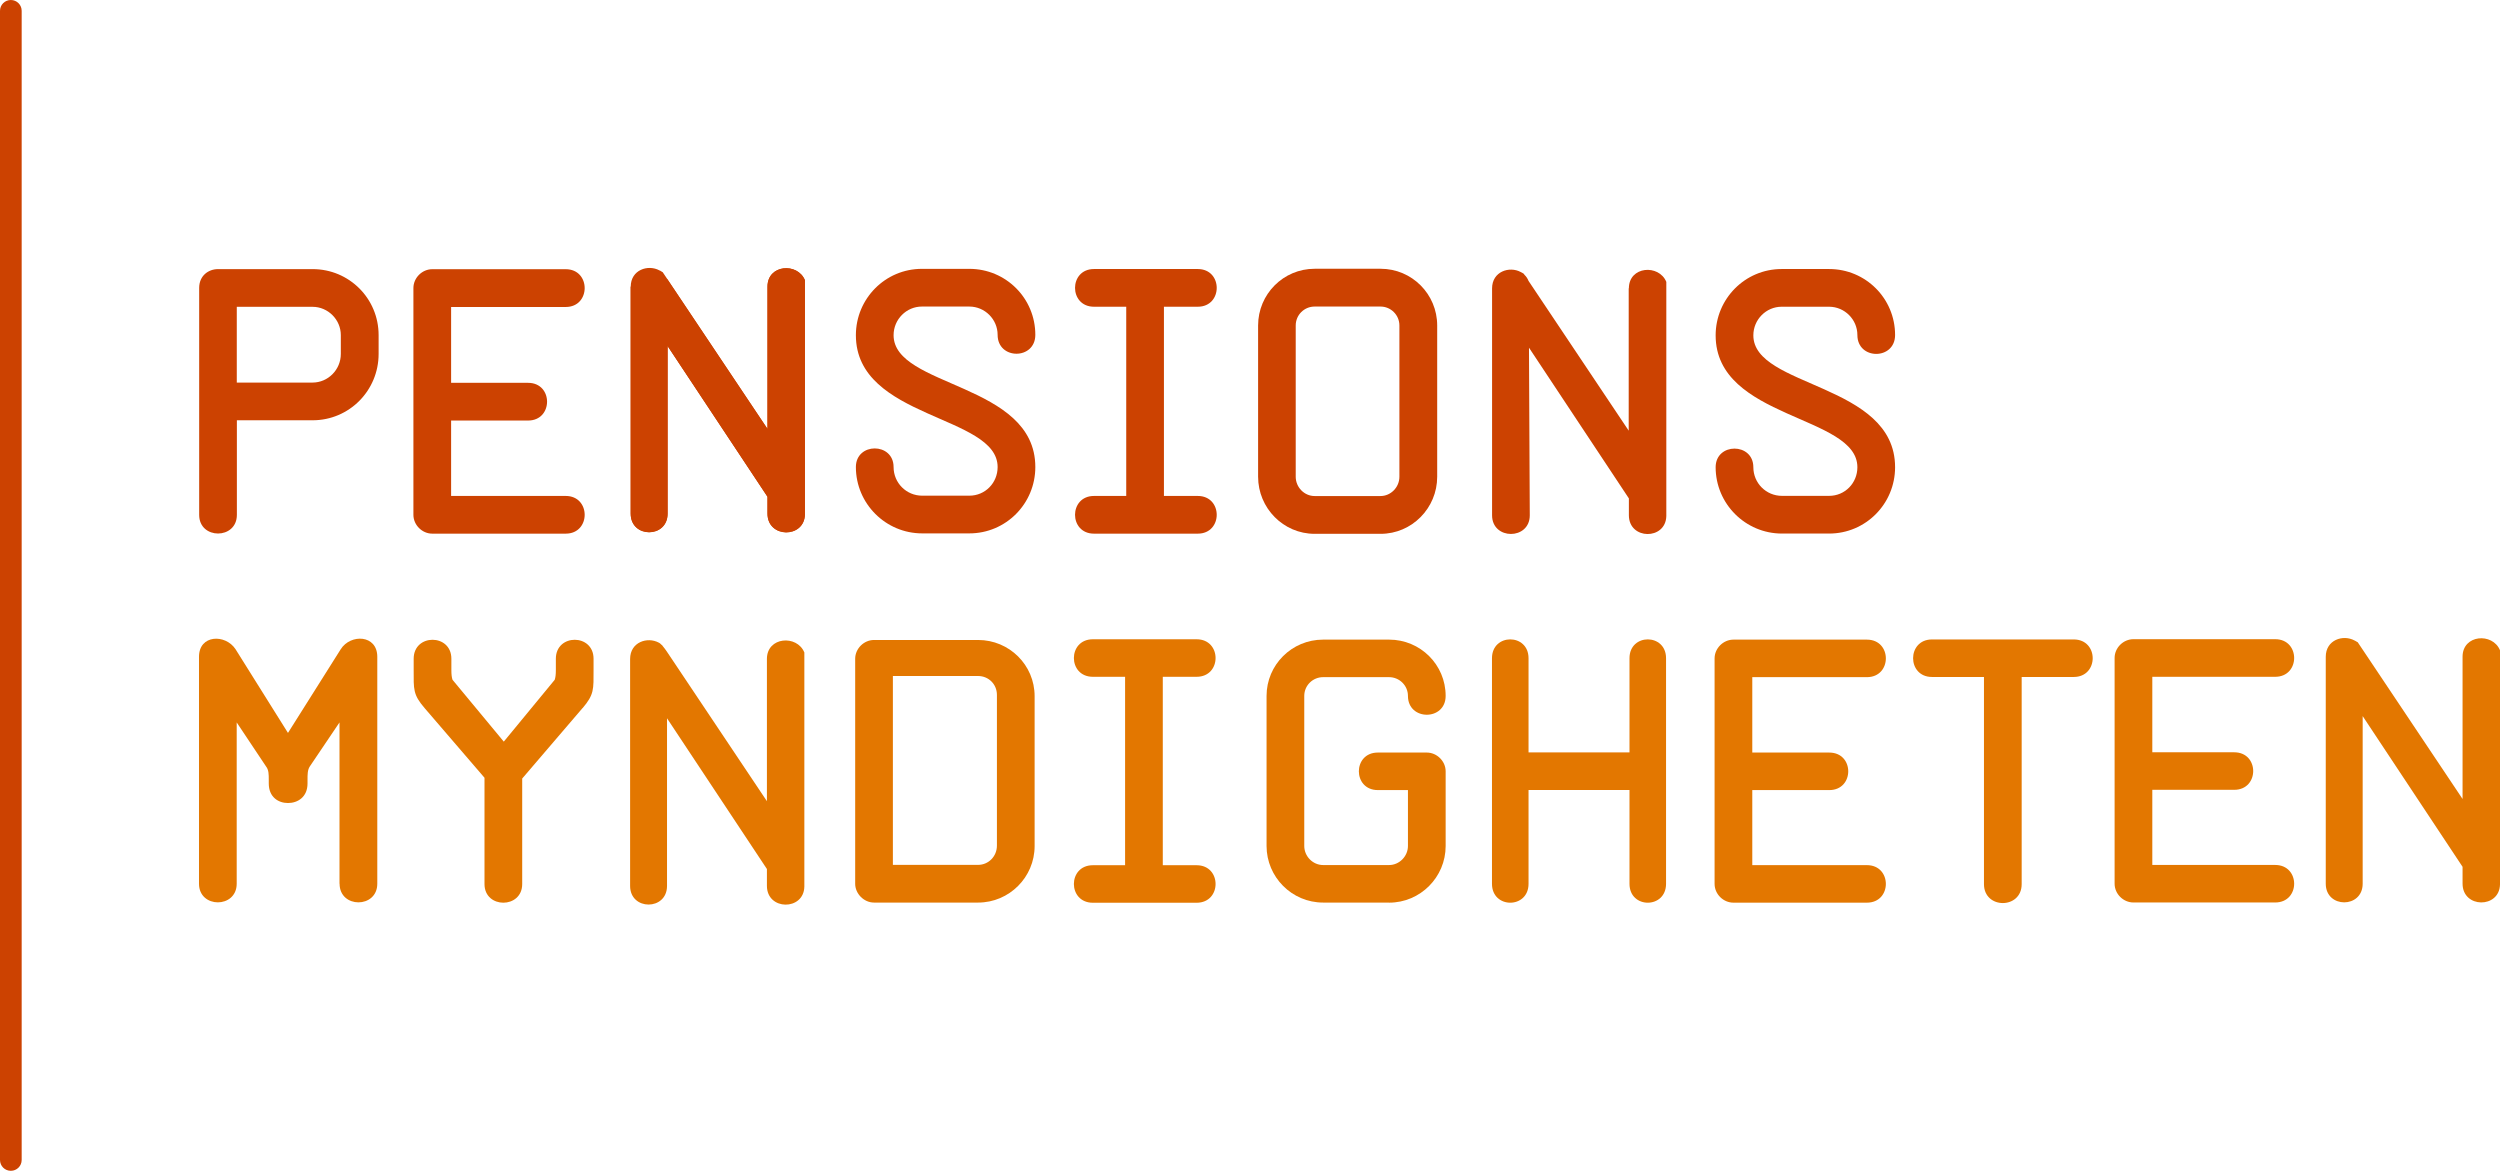
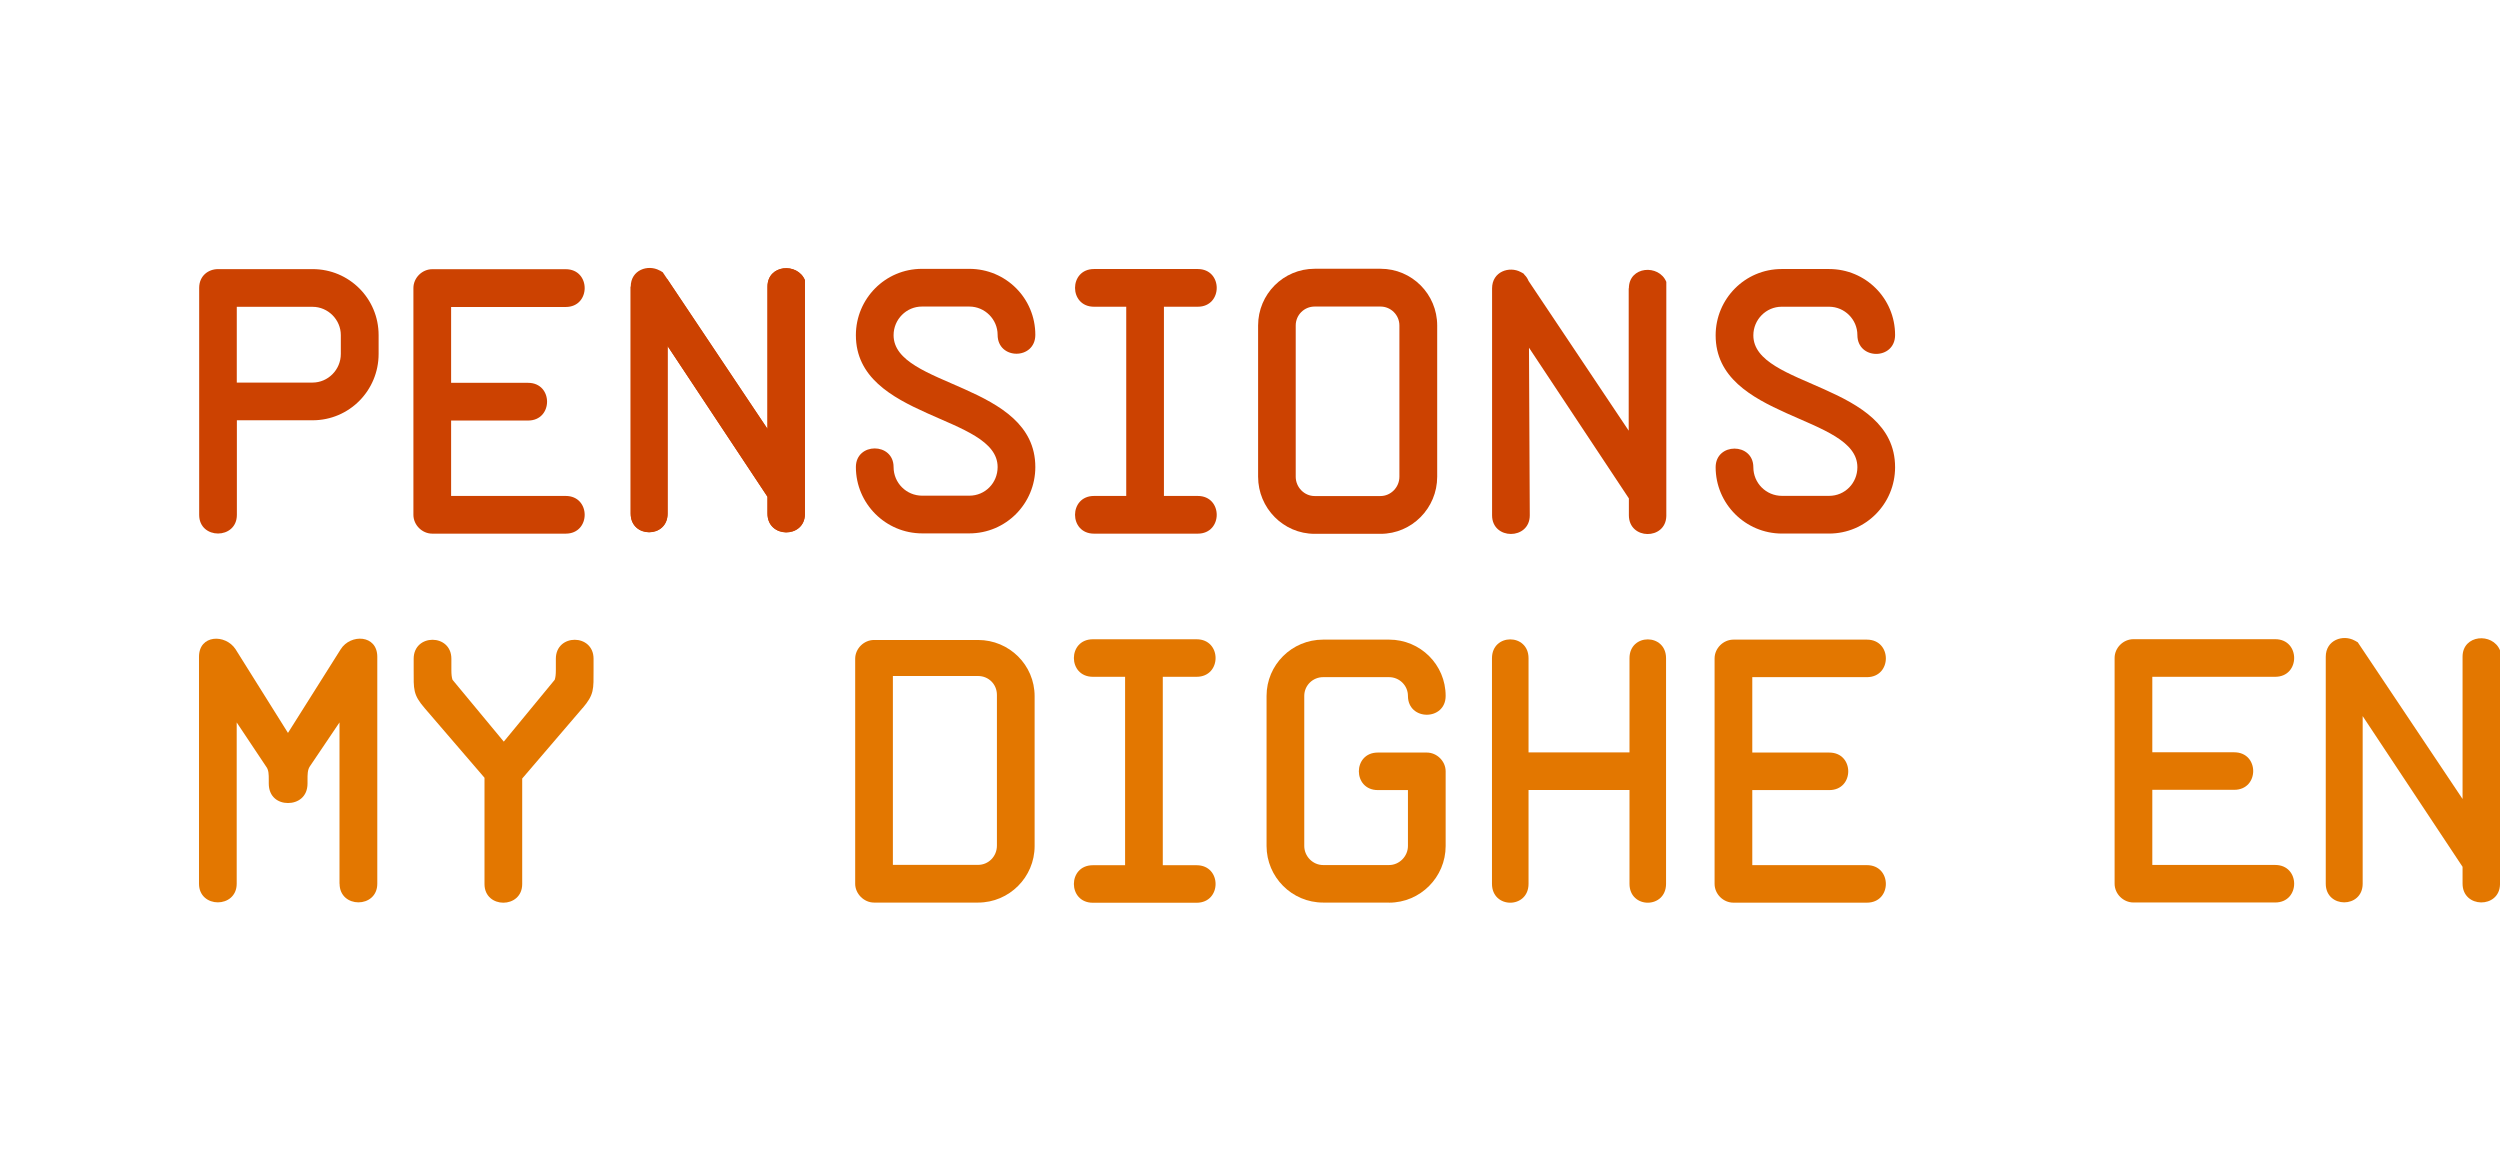
<svg xmlns="http://www.w3.org/2000/svg" id="Layer_1" version="1.1" viewBox="0 0 283.8 132.91">
  <defs>
    <style>
      .st0 {
        fill: #cc4201;
      }

      .st1 {
        fill: #e37700;
      }
    </style>
  </defs>
  <g>
    <path class="st0" d="M35.49,47.71h-8.6v10.74c0,2.82-4.28,2.82-4.28,0v-25.76c0-1.41,1.07-2.14,2.14-2.14h10.74c4.15,0,7.49,3.34,7.49,7.49v2.14c0,4.15-3.33,7.53-7.49,7.53ZM38.69,38.04c0-1.75-1.45-3.21-3.21-3.21h-8.6v8.6h8.6c1.75,0,3.21-1.45,3.21-3.25v-2.14Z" />
    <path class="st0" d="M71.59,32.54v25.76c0,2.82,4.19,2.82,4.19,0v-19.02l11.34,17.11v1.91c0,2.82,4.19,2.84,4.25.09v-26.58c-.84-2.04-4.25-1.79-4.25.73v16.15l-11.37-17h0" />
    <path class="st0" d="M75.2,30.87c-.11-.08-.23-.14-.35-.2" />
    <path class="st0" d="M184.89,32.74v16.15l-11.37-17h0c-.11-.28-.27-.51-.46-.69l-.08-.12c-.11-.08-.23-.14-.35-.2-1.27-.69-3.25-.07-3.25,1.86v25.76c0,2.82,4.28,2.82,4.28,0l-.09-19.03,11.34,17.11v1.91c0,2.82,4.19,2.84,4.25.09v-26.58c-.84-2.04-4.25-1.79-4.25.73h-.02Z" />
    <path class="st0" d="M51.21,47.73v8.57h13.01c2.87,0,2.87,4.28,0,4.28h-15.15c-1.15,0-2.14-.98-2.14-2.14v-25.74c0-1.16.99-2.14,2.14-2.14h15.15c2.87,0,2.87,4.29,0,4.29h-13.01v8.61h8.74c2.87,0,2.87,4.28,0,4.28h-8.74Z" />
    <path class="st0" d="M124.19,60.58c-2.87,0-2.87-4.28,0-4.28h3.66v-21.48h-3.66c-2.87,0-2.87-4.28,0-4.28h11.78c2.87,0,2.87,4.28,0,4.28h-3.84v21.48h3.84c2.87,0,2.87,4.28,0,4.28h-11.78Z" />
    <path class="st0" d="M110.04,60.55h-5.35c-4.15,0-7.53-3.38-7.53-7.53,0-2.82,4.28-2.82,4.28,0,0,1.8,1.45,3.25,3.25,3.25h5.35c1.8,0,3.21-1.45,3.21-3.25,0-5.94-16.09-5.43-16.09-14.97,0-4.15,3.34-7.53,7.49-7.53h5.39c4.15,0,7.49,3.34,7.49,7.49,0,2.86-4.28,2.86-4.28,0,0-1.76-1.45-3.21-3.21-3.21h-5.39c-1.75,0-3.21,1.45-3.21,3.25,0,5.95,16.09,5.39,16.09,14.97,0,4.16-3.34,7.53-7.49,7.53h0Z" />
    <path class="st0" d="M156.73,60.6h-7.49c-3.55,0-6.42-2.92-6.42-6.48v-17.17c0-3.56,2.87-6.44,6.42-6.44h7.49c3.55,0,6.42,2.88,6.42,6.44v17.17c0,3.56-2.87,6.48-6.42,6.48ZM158.86,36.95c0-1.2-.98-2.15-2.14-2.15h-7.49c-1.16,0-2.14.94-2.14,2.15v17.17c0,1.2.98,2.19,2.14,2.19h7.49c1.15,0,2.14-.98,2.14-2.19v-17.17Z" />
    <path class="st0" d="M207.64,60.57h-5.35c-4.15,0-7.53-3.38-7.53-7.53,0-2.82,4.28-2.82,4.28,0,0,1.8,1.45,3.25,3.25,3.25h5.35c1.8,0,3.21-1.45,3.21-3.25,0-5.94-16.09-5.43-16.09-14.97,0-4.15,3.34-7.53,7.49-7.53h5.39c4.15,0,7.49,3.34,7.49,7.49,0,2.86-4.28,2.86-4.28,0,0-1.76-1.45-3.21-3.21-3.21h-5.39c-1.75,0-3.21,1.45-3.21,3.25,0,5.95,16.09,5.39,16.09,14.97,0,4.16-3.34,7.53-7.49,7.53Z" />
    <path class="st0" d="M75.2,30.89c-.11-.08-.23-.14-.35-.2-1.28-.69-3.25-.07-3.25,1.86v25.76c0,2.82,4.19,2.82,4.19,0v-19.03l11.34,17.11v1.91c0,2.82,4.19,2.84,4.25.09v-26.58c-.84-2.04-4.25-1.79-4.25.73v16.15l-11.37-17-.55-.82" />
  </g>
-   <path class="st0" d="M1.23,132.91c-.68,0-1.23-.55-1.23-1.23V1.23C0,.55.55,0,1.23,0s1.23.55,1.23,1.23v130.45c0,.68-.55,1.23-1.23,1.23Z" />
  <g>
    <path class="st1" d="M66.13,80.38l-6.85,8v11.98c0,2.82-4.28,2.82-4.28,0v-12.07l-6.8-7.91c-1.33-1.54-1.24-2.14-1.24-4.32v-1.28c0-2.87,4.28-2.87,4.28,0v1.28c0,.51.04.85.13,1.11l5.82,7.02,5.78-7.02c.09-.26.13-.6.13-1.11v-1.28c0-2.87,4.28-2.87,4.28,0v1.28c0,2.18.08,2.78-1.24,4.32h0Z" />
    <path class="st1" d="M157.69,102.46h-7.49c-3.55,0-6.42-2.9-6.42-6.43v-17.03c0-3.53,2.87-6.39,6.42-6.39h7.49c3.55,0,6.42,2.85,6.42,6.39,0,2.85-4.28,2.85-4.28,0,0-1.19-.98-2.13-2.14-2.13h-7.49c-1.16,0-2.14.93-2.14,2.13v17.03c0,1.19.98,2.17,2.14,2.17h7.49c1.15,0,2.14-.98,2.14-2.17v-6.34h-3.42c-2.87,0-2.87-4.26,0-4.26h5.56c1.15,0,2.14.98,2.14,2.13v8.48c0,3.53-2.87,6.43-6.42,6.43h0Z" />
    <path class="st1" d="M184.98,100.33v-10.65h-11.46v10.65c0,2.86-4.15,2.86-4.15,0v-25.61c0-2.85,4.15-2.85,4.15,0v10.69h11.46v-10.69c0-2.85,4.15-2.85,4.15,0v25.61c0,2.86-4.15,2.86-4.15,0Z" />
-     <path class="st1" d="M229.5,76.85v23.52c0,2.86-4.28,2.86-4.28,0v-23.52h-5.9c-2.86,0-2.86-4.26,0-4.26h16.09c2.87,0,2.87,4.26,0,4.26h-5.91Z" />
    <path class="st1" d="M198.92,89.69v8.52h13.01c2.87,0,2.87,4.26,0,4.26h-15.15c-1.15,0-2.14-.97-2.14-2.13v-25.6c0-1.15.99-2.13,2.14-2.13h15.15c2.87,0,2.87,4.26,0,4.26h-13.01v8.56h8.74c2.87,0,2.87,4.26,0,4.26h-8.74Z" />
    <path class="st1" d="M244.33,89.66v8.53h13.95c2.87,0,2.87,4.26,0,4.26h-16.09c-1.16,0-2.14-.98-2.14-2.13v-25.63c0-1.15.98-2.13,2.14-2.13h16.09c2.87,0,2.87,4.27,0,4.27h-13.95v8.57h9.3c2.87,0,2.87,4.26,0,4.26,0,0-9.3,0-9.3,0Z" />
    <path class="st1" d="M124.06,102.48c-2.87,0-2.87-4.26,0-4.26h3.66v-21.39h-3.66c-2.87,0-2.87-4.26,0-4.26h11.78c2.87,0,2.87,4.26,0,4.26h-3.84v21.39h3.84c2.87,0,2.87,4.26,0,4.26h-11.78Z" />
    <path class="st1" d="M38.54,100.32v-18.31l-3.38,5.01c-.25.39-.25.9-.25,1.5v.42c0,1.54-1.11,2.22-2.22,2.22s-2.18-.69-2.18-2.22v-.42c0-.6,0-1.12-.3-1.5l-3.34-5.01v18.31c0,2.82-4.28,2.82-4.28,0v-25.76c0-2.53,3-2.61,4.15-.86l5.95,9.5,5.99-9.5c1.11-1.76,4.15-1.67,4.15.86v25.76c0,2.82-4.28,2.82-4.28,0h-.01Z" />
    <path class="st1" d="M111.03,102.46h-11.81c-1.16,0-2.14-1.02-2.14-2.13v-25.55c0-1.15.99-2.13,2.14-2.13h11.81c3.55,0,6.42,2.85,6.42,6.38v17.01c0,3.53-2.87,6.42-6.42,6.42ZM113.17,78.88c0-1.2-.94-2.14-2.14-2.14h-9.67v21.44h9.67c1.2,0,2.14-.98,2.14-2.18v-17.12Z" />
    <path class="st1" d="M267.62,72.9c-.11-.08-.23-.14-.35-.2-1.28-.69-3.25-.07-3.25,1.86v25.76c0,2.82,4.19,2.82,4.19,0v-19.03l11.34,17.11v1.91c0,2.82,4.19,2.84,4.25.09v-26.58c-.84-2.04-4.25-1.79-4.25.73v16.15l-11.37-17-.55-.82" />
-     <path class="st1" d="M75.12,73.22c-.1-.1-.22-.22-.34-.27-1.28-.69-3.25-.07-3.25,1.86v25.76c0,2.82,4.19,2.82,4.19,0v-19.03l11.34,17.11v1.91c0,2.82,4.19,2.84,4.25.09v-26.58c-.84-2.04-4.25-1.79-4.25.73v16.15l-11.37-17s-.39-.56-.56-.74h-.01Z" />
  </g>
</svg>